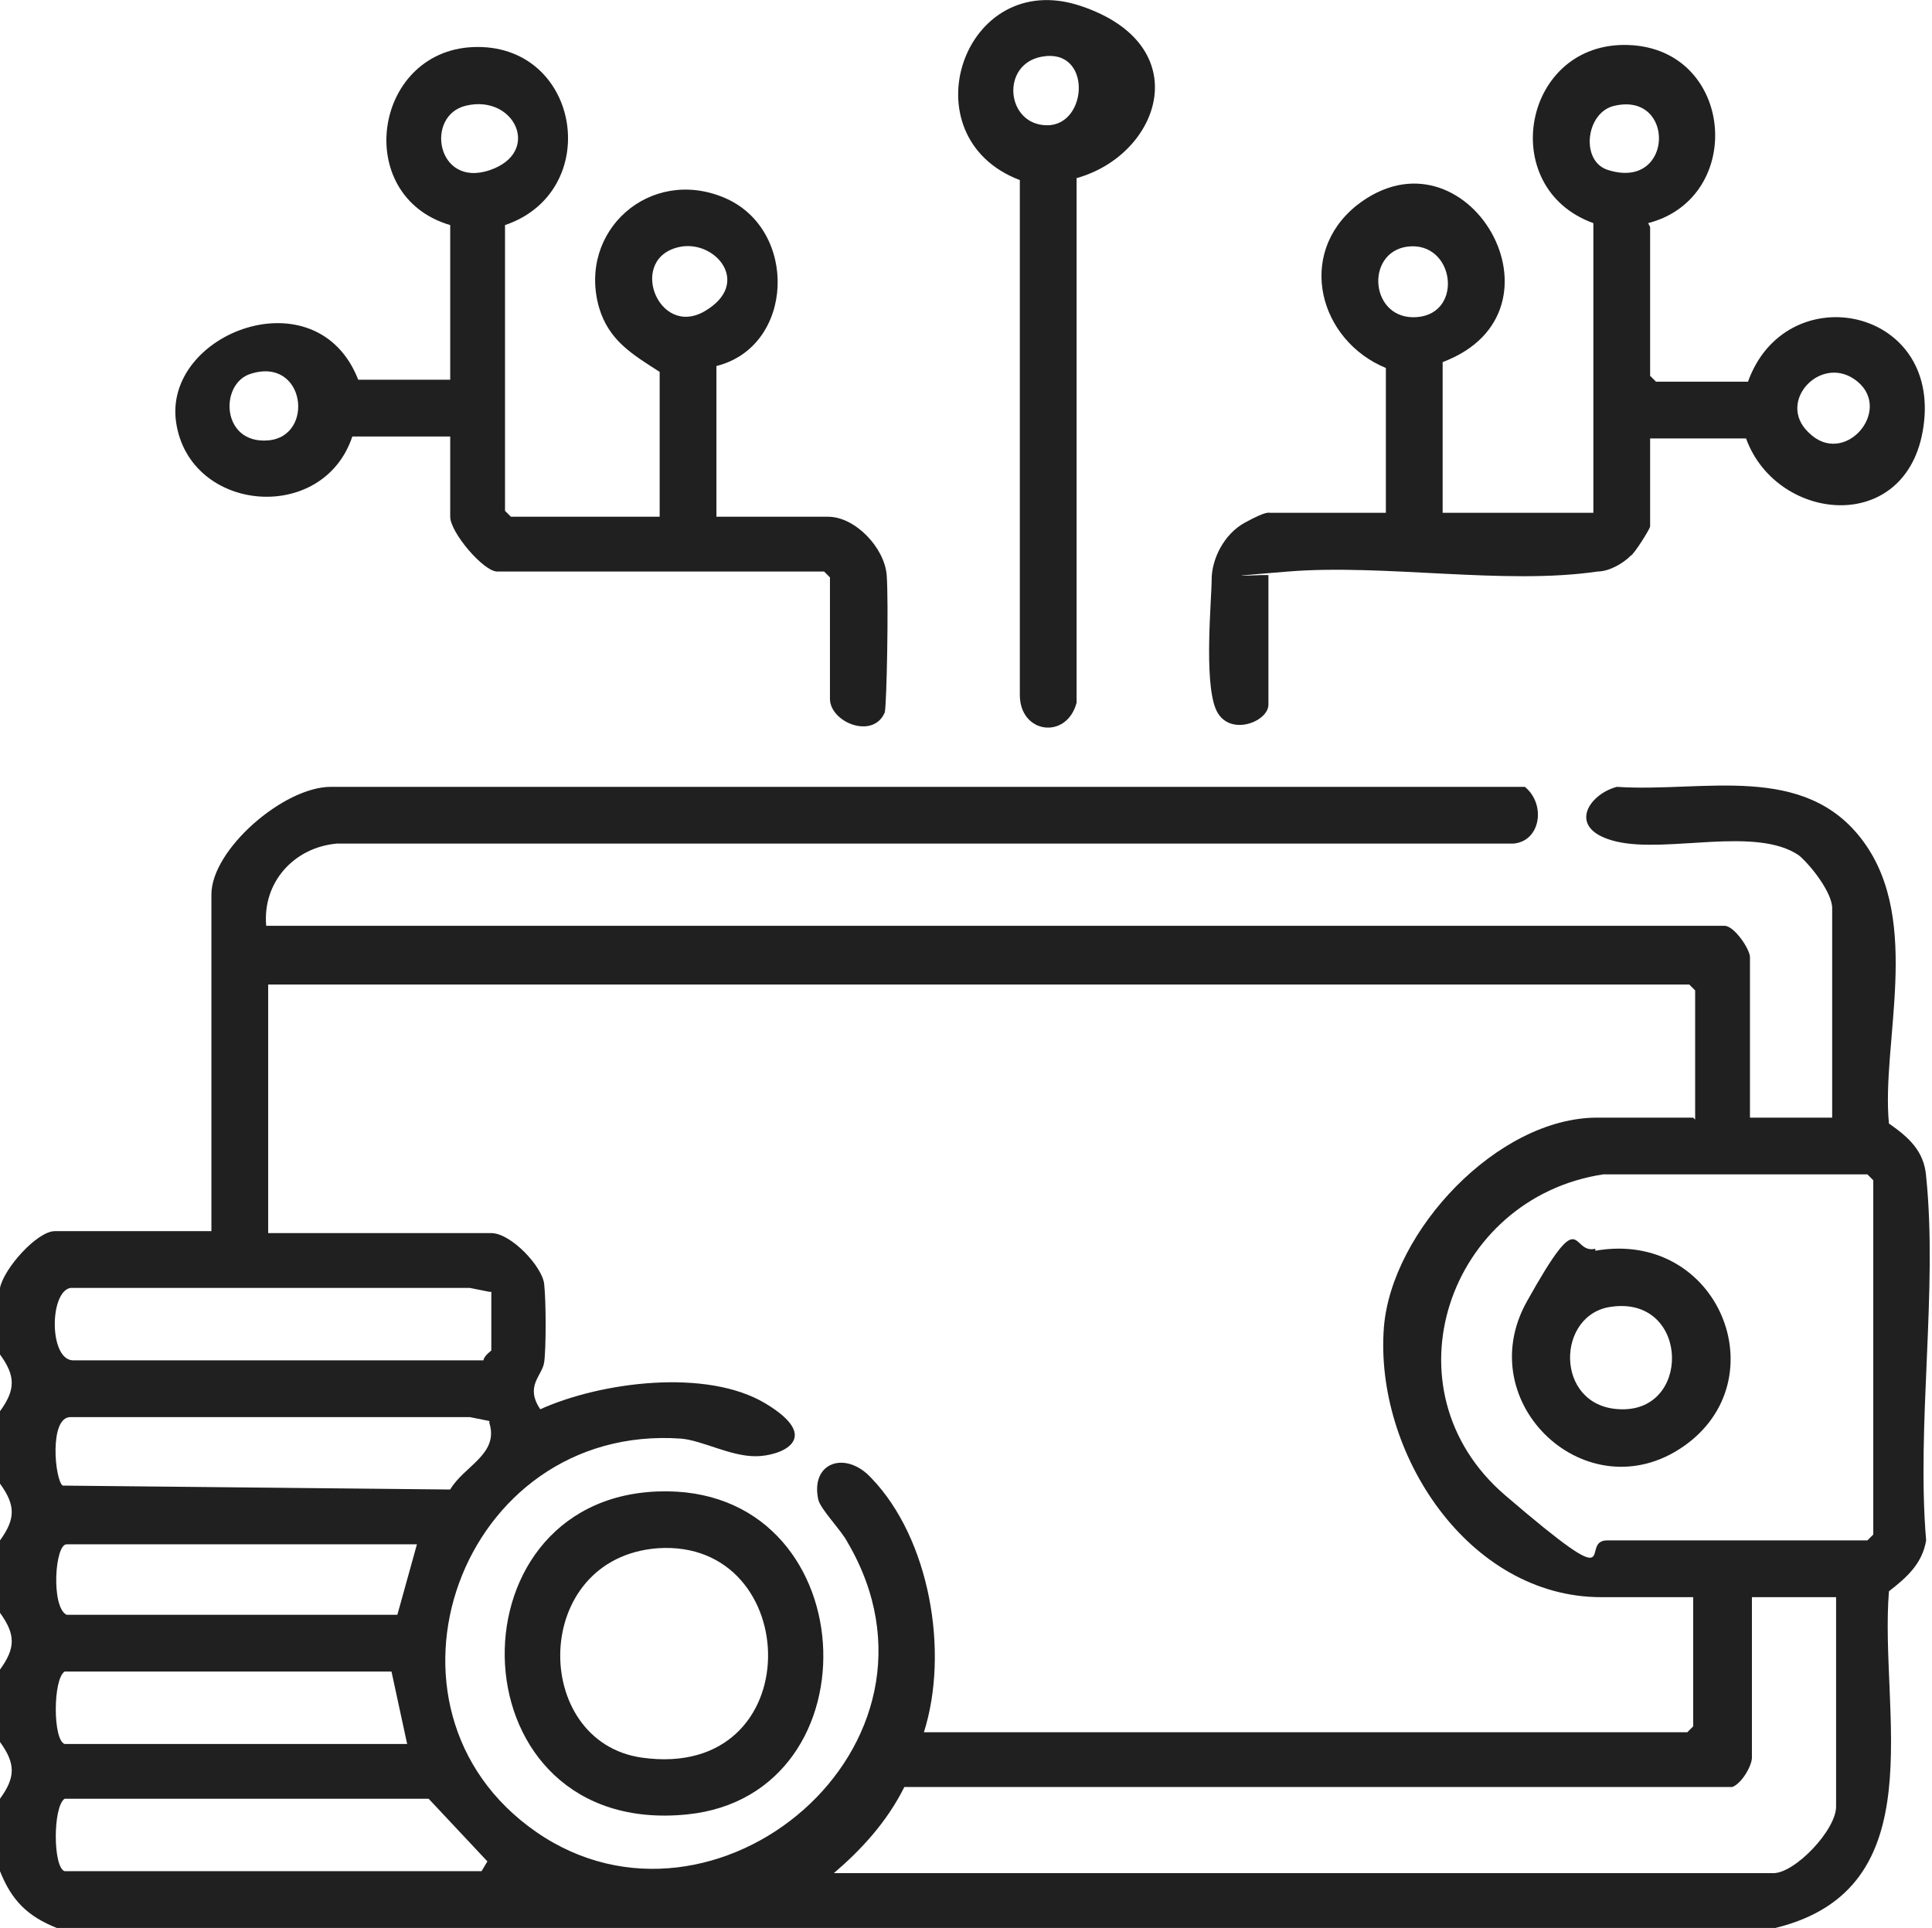
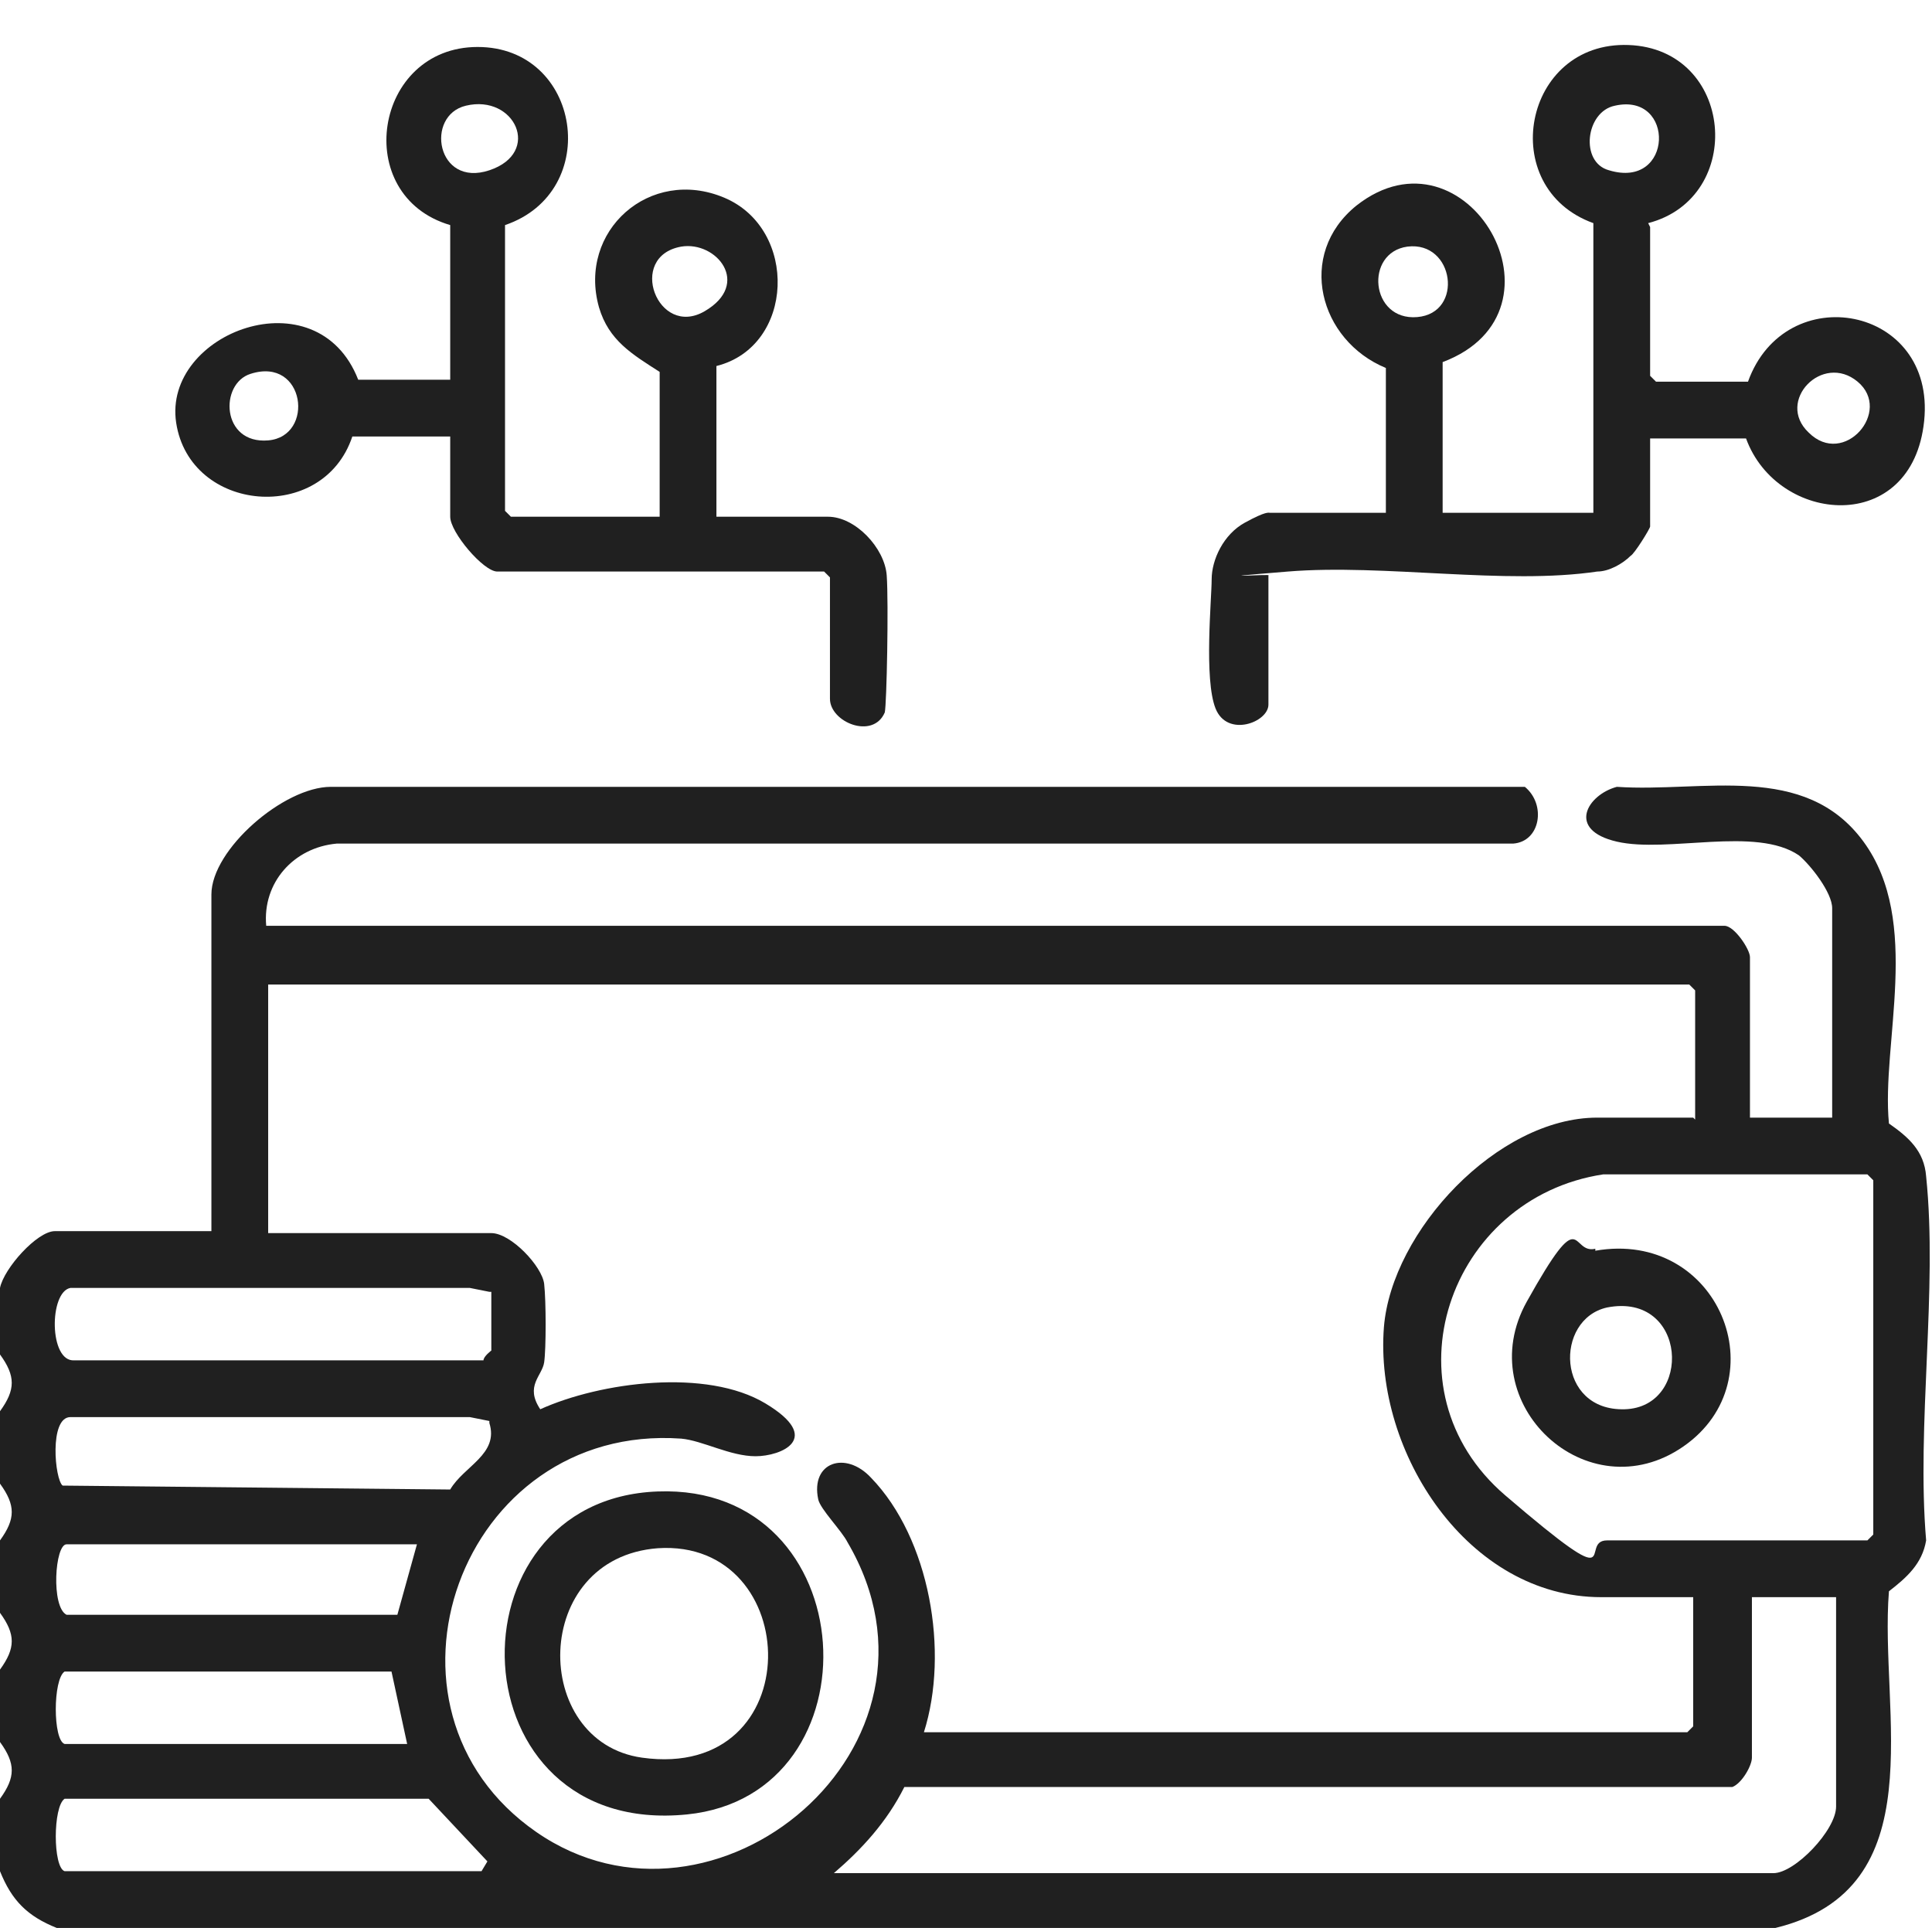
<svg xmlns="http://www.w3.org/2000/svg" id="Layer_1" version="1.1" viewBox="0 0 98.7 98.5">
  <defs>
    <style>
      .st0 {
        fill: #202020;
      }
    </style>
  </defs>
  <path class="st0" d="M0,65.8c.2-1,1.9-2.9,2.8-2.9h8v-17.2c0-2.3,3.7-5.5,6.1-5.5h61c1.1.9.8,2.8-.6,2.9H17.2c-2.2.2-3.8,2-3.6,4.2h74.5c.5,0,1.3,1.2,1.3,1.6v8.2h4.2v-10.7c0-.8-1.1-2.2-1.7-2.7-2.2-1.5-6.7-.1-9.3-.7s-1.5-2.4,0-2.8c4.4.3,9.6-1.3,12.6,2.8s.9,10.3,1.3,14.4c1,.7,1.8,1.4,1.9,2.7.6,5.8-.5,12.7,0,18.6-.2,1.2-1,1.9-1.9,2.6-.5,6.2,2.4,15.2-5.8,17.2H2.9c-1.5-.6-2.3-1.4-2.9-2.9v-3.7c.8-1.1.8-1.8,0-2.9v-3.7c.8-1.1.8-1.8,0-2.9v-3.7c.8-1.1.8-1.8,0-2.9v-3.7c.8-1.1.8-1.8,0-2.9v-3.7ZM86.6,57.2v-6.6l-.3-.3H13.7v12.7h11.4c1,0,2.6,1.7,2.7,2.6s.1,3.3,0,4-1,1.2-.2,2.4c3.1-1.4,8.5-2.1,11.5-.3s.8,2.7-.5,2.7-2.7-.8-3.8-.9c-11.3-.8-16.5,13.8-7.4,20.1s22-4.4,15.9-14.8c-.3-.6-1.4-1.7-1.5-2.2-.4-1.9,1.4-2.5,2.7-1.1,3,3.1,4,8.9,2.7,13h39l.3-.3v-6.6h-4.7c-6.8,0-11.6-7.4-11.1-13.8.4-4.9,5.8-10.7,10.9-10.7h4.9ZM81.9,60c-7.9,1.2-11.3,11-5,16.4s3.7,2.3,5.2,2.3h13.3l.3-.3v-18.1l-.3-.3h-13.5ZM25,66l-1-.2H3.6c-1.1.2-1.1,3.8.2,3.7h20.9c0-.2.4-.5.4-.5v-3ZM25,72.6l-1-.2H3.6c-1.1,0-.8,3.2-.4,3.5l19.8.2c.7-1.2,2.5-1.8,2-3.4ZM21.2,78.9H3.4c-.6,0-.8,3.2,0,3.6h16.9c0,0,1-3.6,1-3.6ZM93.7,81.6h-4.2v8.2c0,.4-.5,1.3-1,1.5h-42.3c-.9,1.8-2.2,3.2-3.6,4.4h48c1.1,0,3.2-2.2,3.2-3.4v-10.7ZM3.4,89.1h17.4l-.8-3.7H3.3c-.6.4-.6,3.5,0,3.7ZM3.4,95.6h21.2l.3-.5-3-3.2H3.3c-.6.4-.6,3.5,0,3.7Z" />
  <path class="st0" d="M84.3,11.6v7.6l.3.3h4.7c1.9-5.3,9.6-3.9,9,2s-7.5,5.3-9.1.9h-4.9v4.5c0,.1-.8,1.4-1,1.5-.4.4-1.1.8-1.7.8-4.7.7-10.9-.4-15.8,0s-.7.1-1,.2v6.6c0,.9-2.1,1.7-2.7.2s-.2-5.6-.2-6.6.6-2.3,1.7-2.9,1.2-.5,1.3-.5h5.9v-7.4c-3.4-1.4-4.6-5.8-1.5-8.3,5.6-4.4,11.3,5.4,4.4,8v7.7h7.7v-14.8c-5-1.8-3.6-9.3,1.8-9.1s6,7.8,1,9.1ZM82.5,5.4c-1.5.3-1.8,2.9-.3,3.3,3.3,1,3.4-4,.3-3.3ZM71.9,12.6c-2.2.3-1.9,3.8.5,3.6s1.9-3.9-.5-3.6ZM92.4,22.1c1.8,1.8,4.3-1.1,2.5-2.6s-4.2,1-2.5,2.6Z" />
  <path class="st0" d="M25.8,11.6v14.5l.3.3h7.6v-7.4c-1.4-.9-2.6-1.6-3.1-3.3-1.1-3.9,2.6-7.2,6.4-5.6s3.6,7.6-.4,8.6v7.7h5.7c1.4,0,2.9,1.6,3,3s0,6.6-.1,7c-.6,1.4-2.8.5-2.8-.7v-6.2l-.3-.3h-16.7c-.7,0-2.4-2-2.4-2.8v-4.1h-5c-1.5,4.5-8.3,3.9-9-.7s7.2-7.6,9.3-2.2h4.7v-7.9c-5.1-1.5-3.9-9.1,1.4-9.1s6.4,7.4,1.4,9.1ZM23.8,5.4c-2.1.5-1.5,4.2,1.2,3.3s1.3-3.9-1.2-3.3ZM34.8,12.6c-2.8.5-1.2,4.7,1.2,3.3s.6-3.6-1.2-3.3ZM12.8,19.1c-1.6.5-1.5,3.6.9,3.4s1.9-4.3-.9-3.4Z" />
-   <path class="st0" d="M55,9.1v26.8c-.5,1.9-2.9,1.6-2.9-.4V9.2c-5.8-2.2-2.9-10.9,3.1-8.9s4.1,7.6-.2,8.8ZM53.2,2.9c-2.1.4-1.8,3.5.3,3.5s2.3-4-.3-3.5Z" />
  <path class="st0" d="M33.6,76.2c10.6-.4,11.4,15.5,1.5,16.5-11.9,1.2-12.4-16.1-1.5-16.5ZM33.6,79.1c-6.5.5-6.5,9.9-.8,10.7,8.6,1.2,8.3-11.2.8-10.7Z" />
  <path class="st0" d="M81.5,63.9c6.3-1.1,9.4,6.6,4.5,10s-10.9-2.2-8-7.4,2.2-2.4,3.5-2.7ZM82.1,66.8c-2.7.6-2.6,5.3.9,5.2s3.2-6-.9-5.2Z" />
</svg>